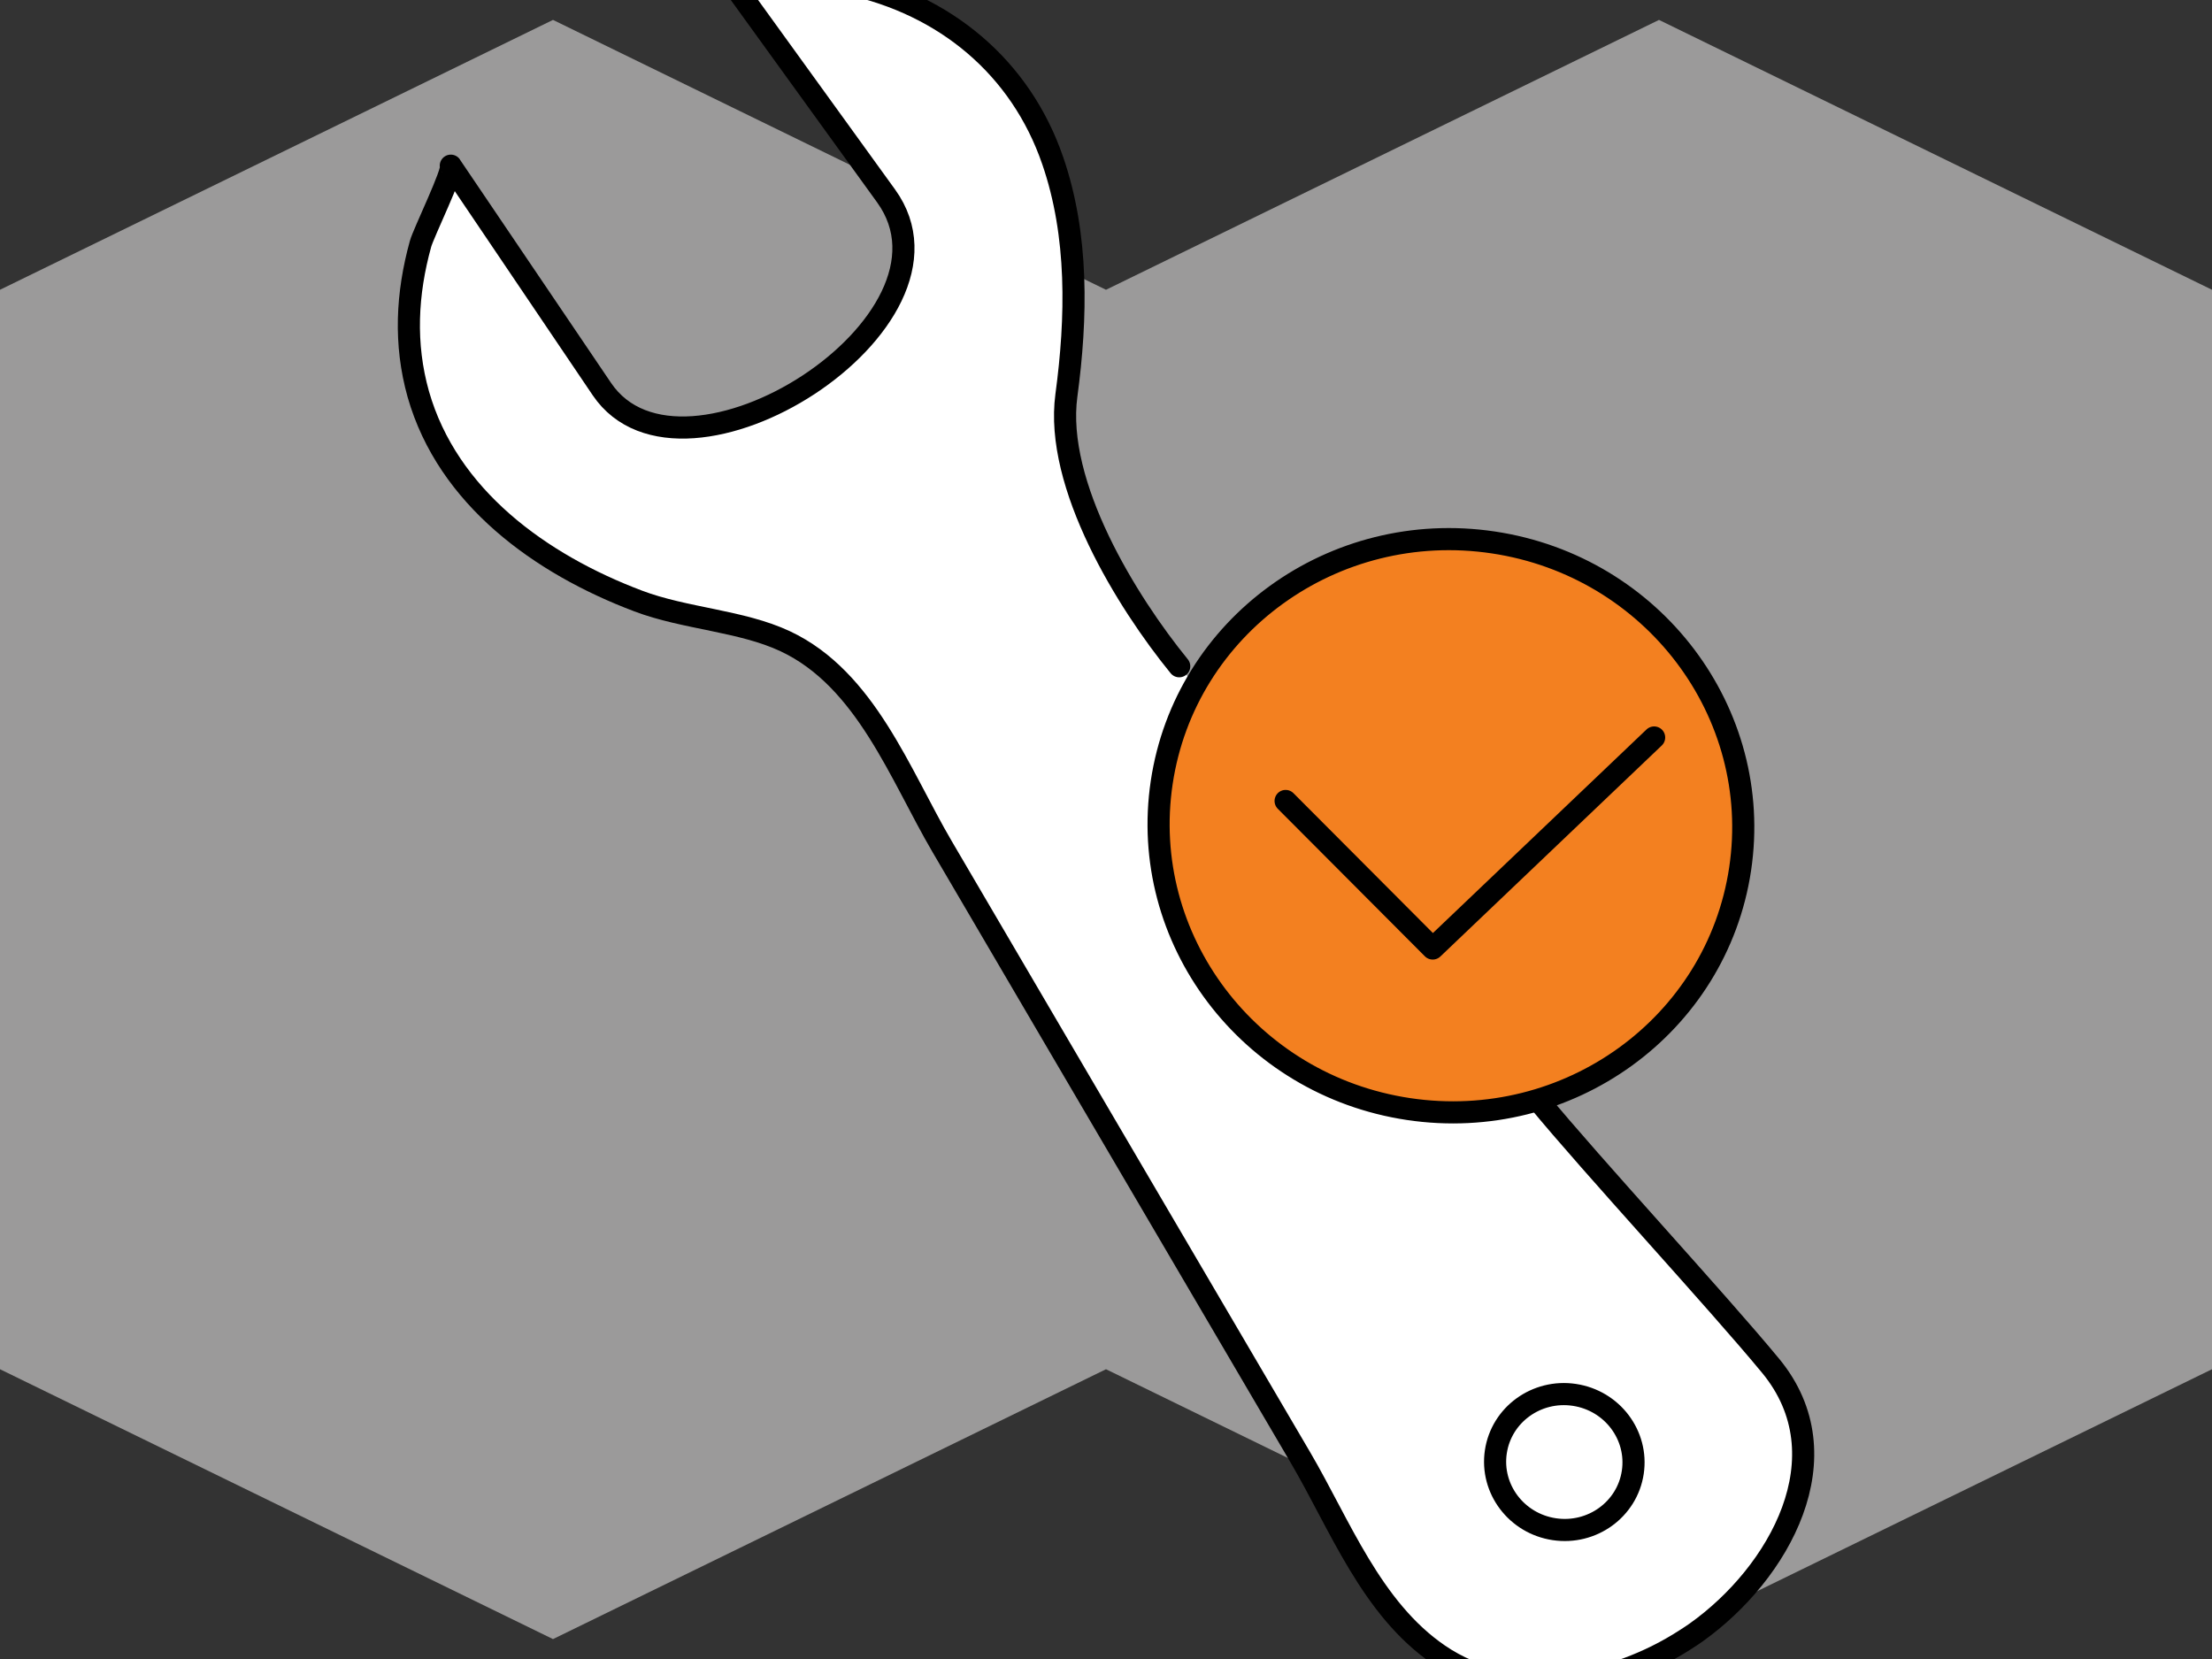
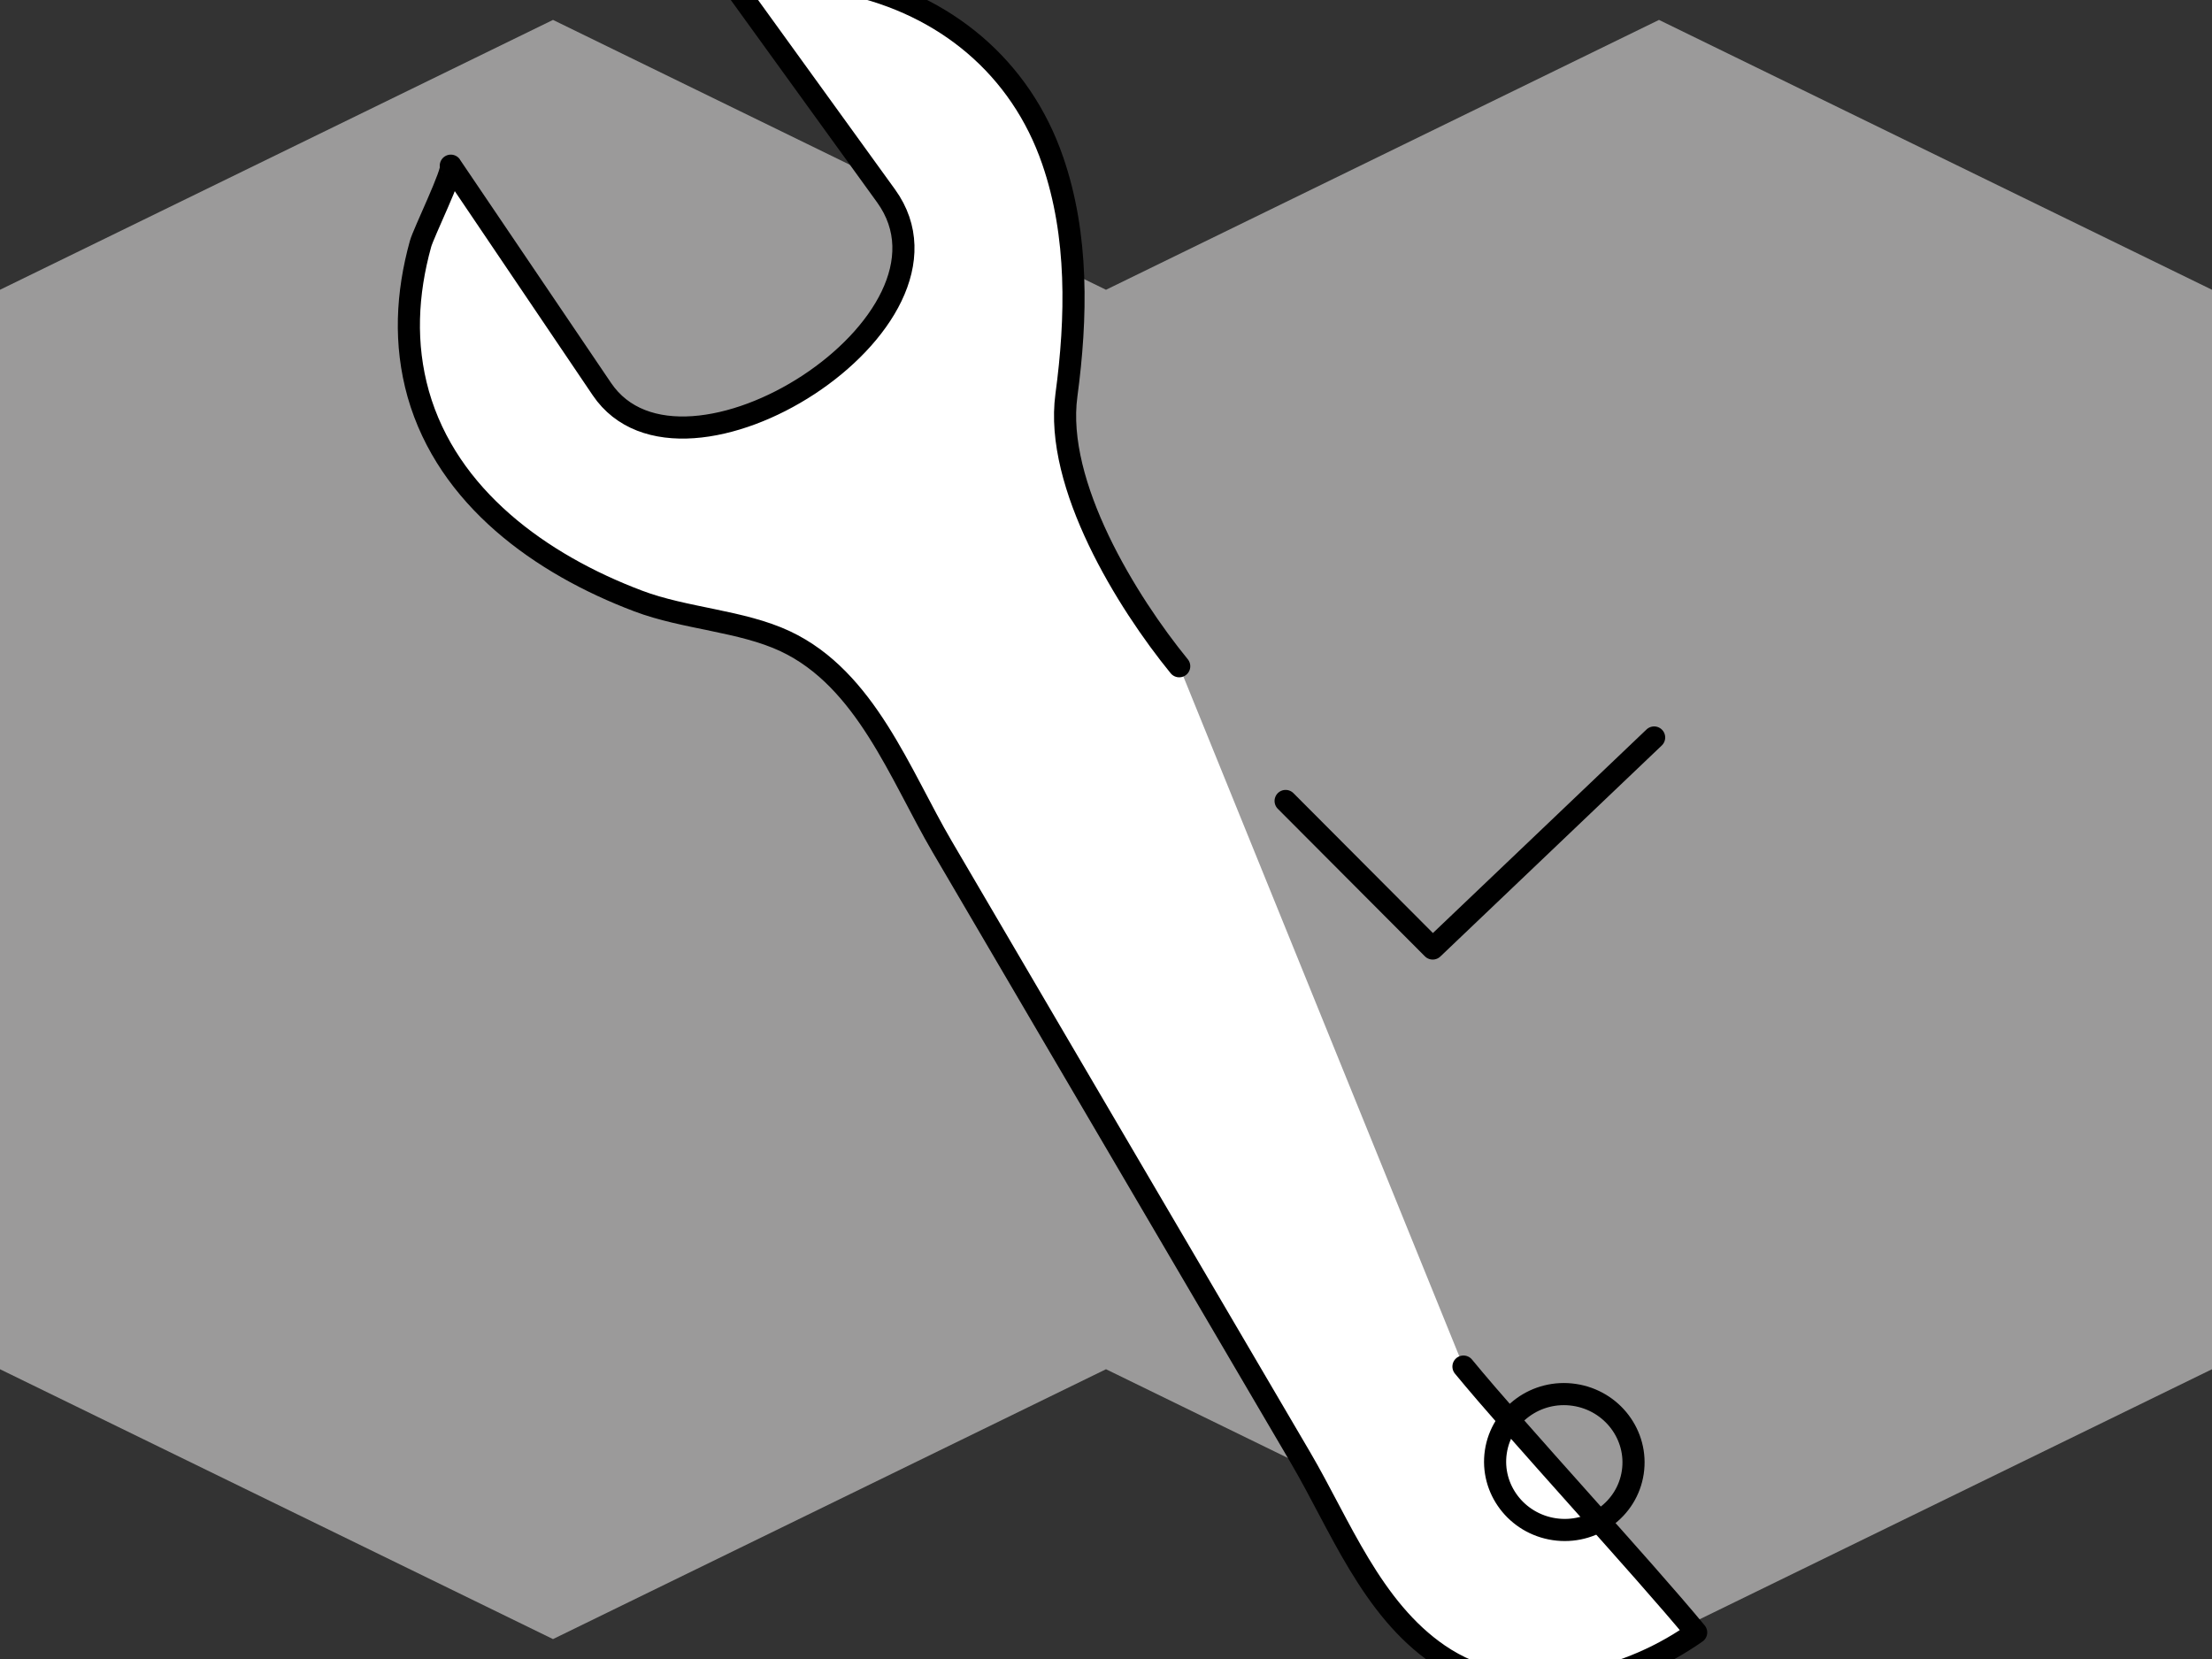
<svg xmlns="http://www.w3.org/2000/svg" id="Layer_1" x="0px" y="0px" viewBox="0 0 100 75" style="enable-background:new 0 0 100 75;" xml:space="preserve">
  <rect x="0" y="0" width="100" height="75" fill="#333333" stroke="none" />
  <style type="text/css">	.st0{fill:#9B9A9A;}	.st1{fill:#FFFFFF;stroke:#000000;stroke-linecap:round;stroke-linejoin:round;stroke-miterlimit:10;}	.st2{fill:#F38020;stroke:#000000;stroke-linecap:round;stroke-linejoin:round;stroke-miterlimit:10;}	.st3{fill:#FFFFFF;}	.st4{fill:#FFFFFF;stroke:#1D1D1B;stroke-linecap:round;stroke-linejoin:round;stroke-miterlimit:10;}	.st5{fill:#FFFFFF;stroke:#F38020;stroke-linecap:round;stroke-linejoin:round;stroke-miterlimit:10;}	.st6{fill:none;stroke:#1D1D1B;stroke-linecap:round;stroke-linejoin:round;stroke-miterlimit:10;}	.st7{fill:none;stroke:#000000;stroke-linecap:round;stroke-linejoin:round;stroke-miterlimit:10;}</style>
  <g>
    <path class="st0" d="M75,0.9L50,13.1L25,0.9v0L0,13.1v48.8l25,12.2l25-12.2l25,12.2l25-12.2V13.1L75,0.9z M25,0.9" />
    <g>
-       <path class="st1" d="M53.31,30.12c-2.35-2.88-5.65-8.2-5.1-12.25c0.47-3.5,0.55-7.22-0.62-10.61c-1.45-4.22-4.87-7.06-9.27-8   c-1.74-0.37-3.64-0.54-5.41-0.29c0,0,7.09,9.81,7.15,9.89c4.12,5.71-9.19,14.14-12.85,8.73c0,0-6.82-10.08-6.83-10.1   c0.15,0.22-1.24,3.05-1.37,3.54c-0.62,2.24-0.74,4.52-0.1,6.79c1.33,4.66,5.52,7.68,9.94,9.35c2.11,0.8,4.67,0.89,6.65,1.82   c3.64,1.71,5.19,6.04,7.09,9.28c1.7,2.9,3.4,5.8,5.1,8.7c3.7,6.31,7.4,12.61,11.1,18.92c1.79,3.05,3.2,6.83,6.26,8.92   c3.37,2.3,7.9,1.41,11.15-0.69c0.16-0.1,0.32-0.21,0.48-0.32c3.75-2.67,6.74-7.96,3.37-12.05c-2.45-2.97-8.08-9.05-10.52-12.02" />
+       <path class="st1" d="M53.31,30.12c-2.35-2.88-5.65-8.2-5.1-12.25c0.47-3.5,0.55-7.22-0.62-10.61c-1.45-4.22-4.87-7.06-9.27-8   c-1.74-0.37-3.64-0.54-5.41-0.29c0,0,7.09,9.81,7.15,9.89c4.12,5.71-9.19,14.14-12.85,8.73c0,0-6.82-10.08-6.83-10.1   c0.15,0.22-1.24,3.05-1.37,3.54c-0.62,2.24-0.74,4.52-0.1,6.79c1.33,4.66,5.52,7.68,9.94,9.35c2.11,0.8,4.67,0.89,6.65,1.82   c3.64,1.71,5.19,6.04,7.09,9.28c1.7,2.9,3.4,5.8,5.1,8.7c3.7,6.31,7.4,12.61,11.1,18.92c1.79,3.05,3.2,6.83,6.26,8.92   c3.37,2.3,7.9,1.41,11.15-0.69c0.16-0.1,0.32-0.21,0.48-0.32c-2.45-2.97-8.08-9.05-10.52-12.02" />
      <ellipse transform="matrix(0.148 -0.989 0.989 0.148 -5.12 126.255)" class="st7" cx="70.72" cy="66.1" rx="3.07" ry="3.13" />
-       <ellipse transform="matrix(0.148 -0.989 0.989 0.148 18.965 96.684)" class="st2" cx="65.6" cy="37.33" rx="12.95" ry="13.22" />
      <polyline class="st7" points="58.12,36.21 64.77,42.88 74.78,33.34   " />
    </g>
  </g>
</svg>